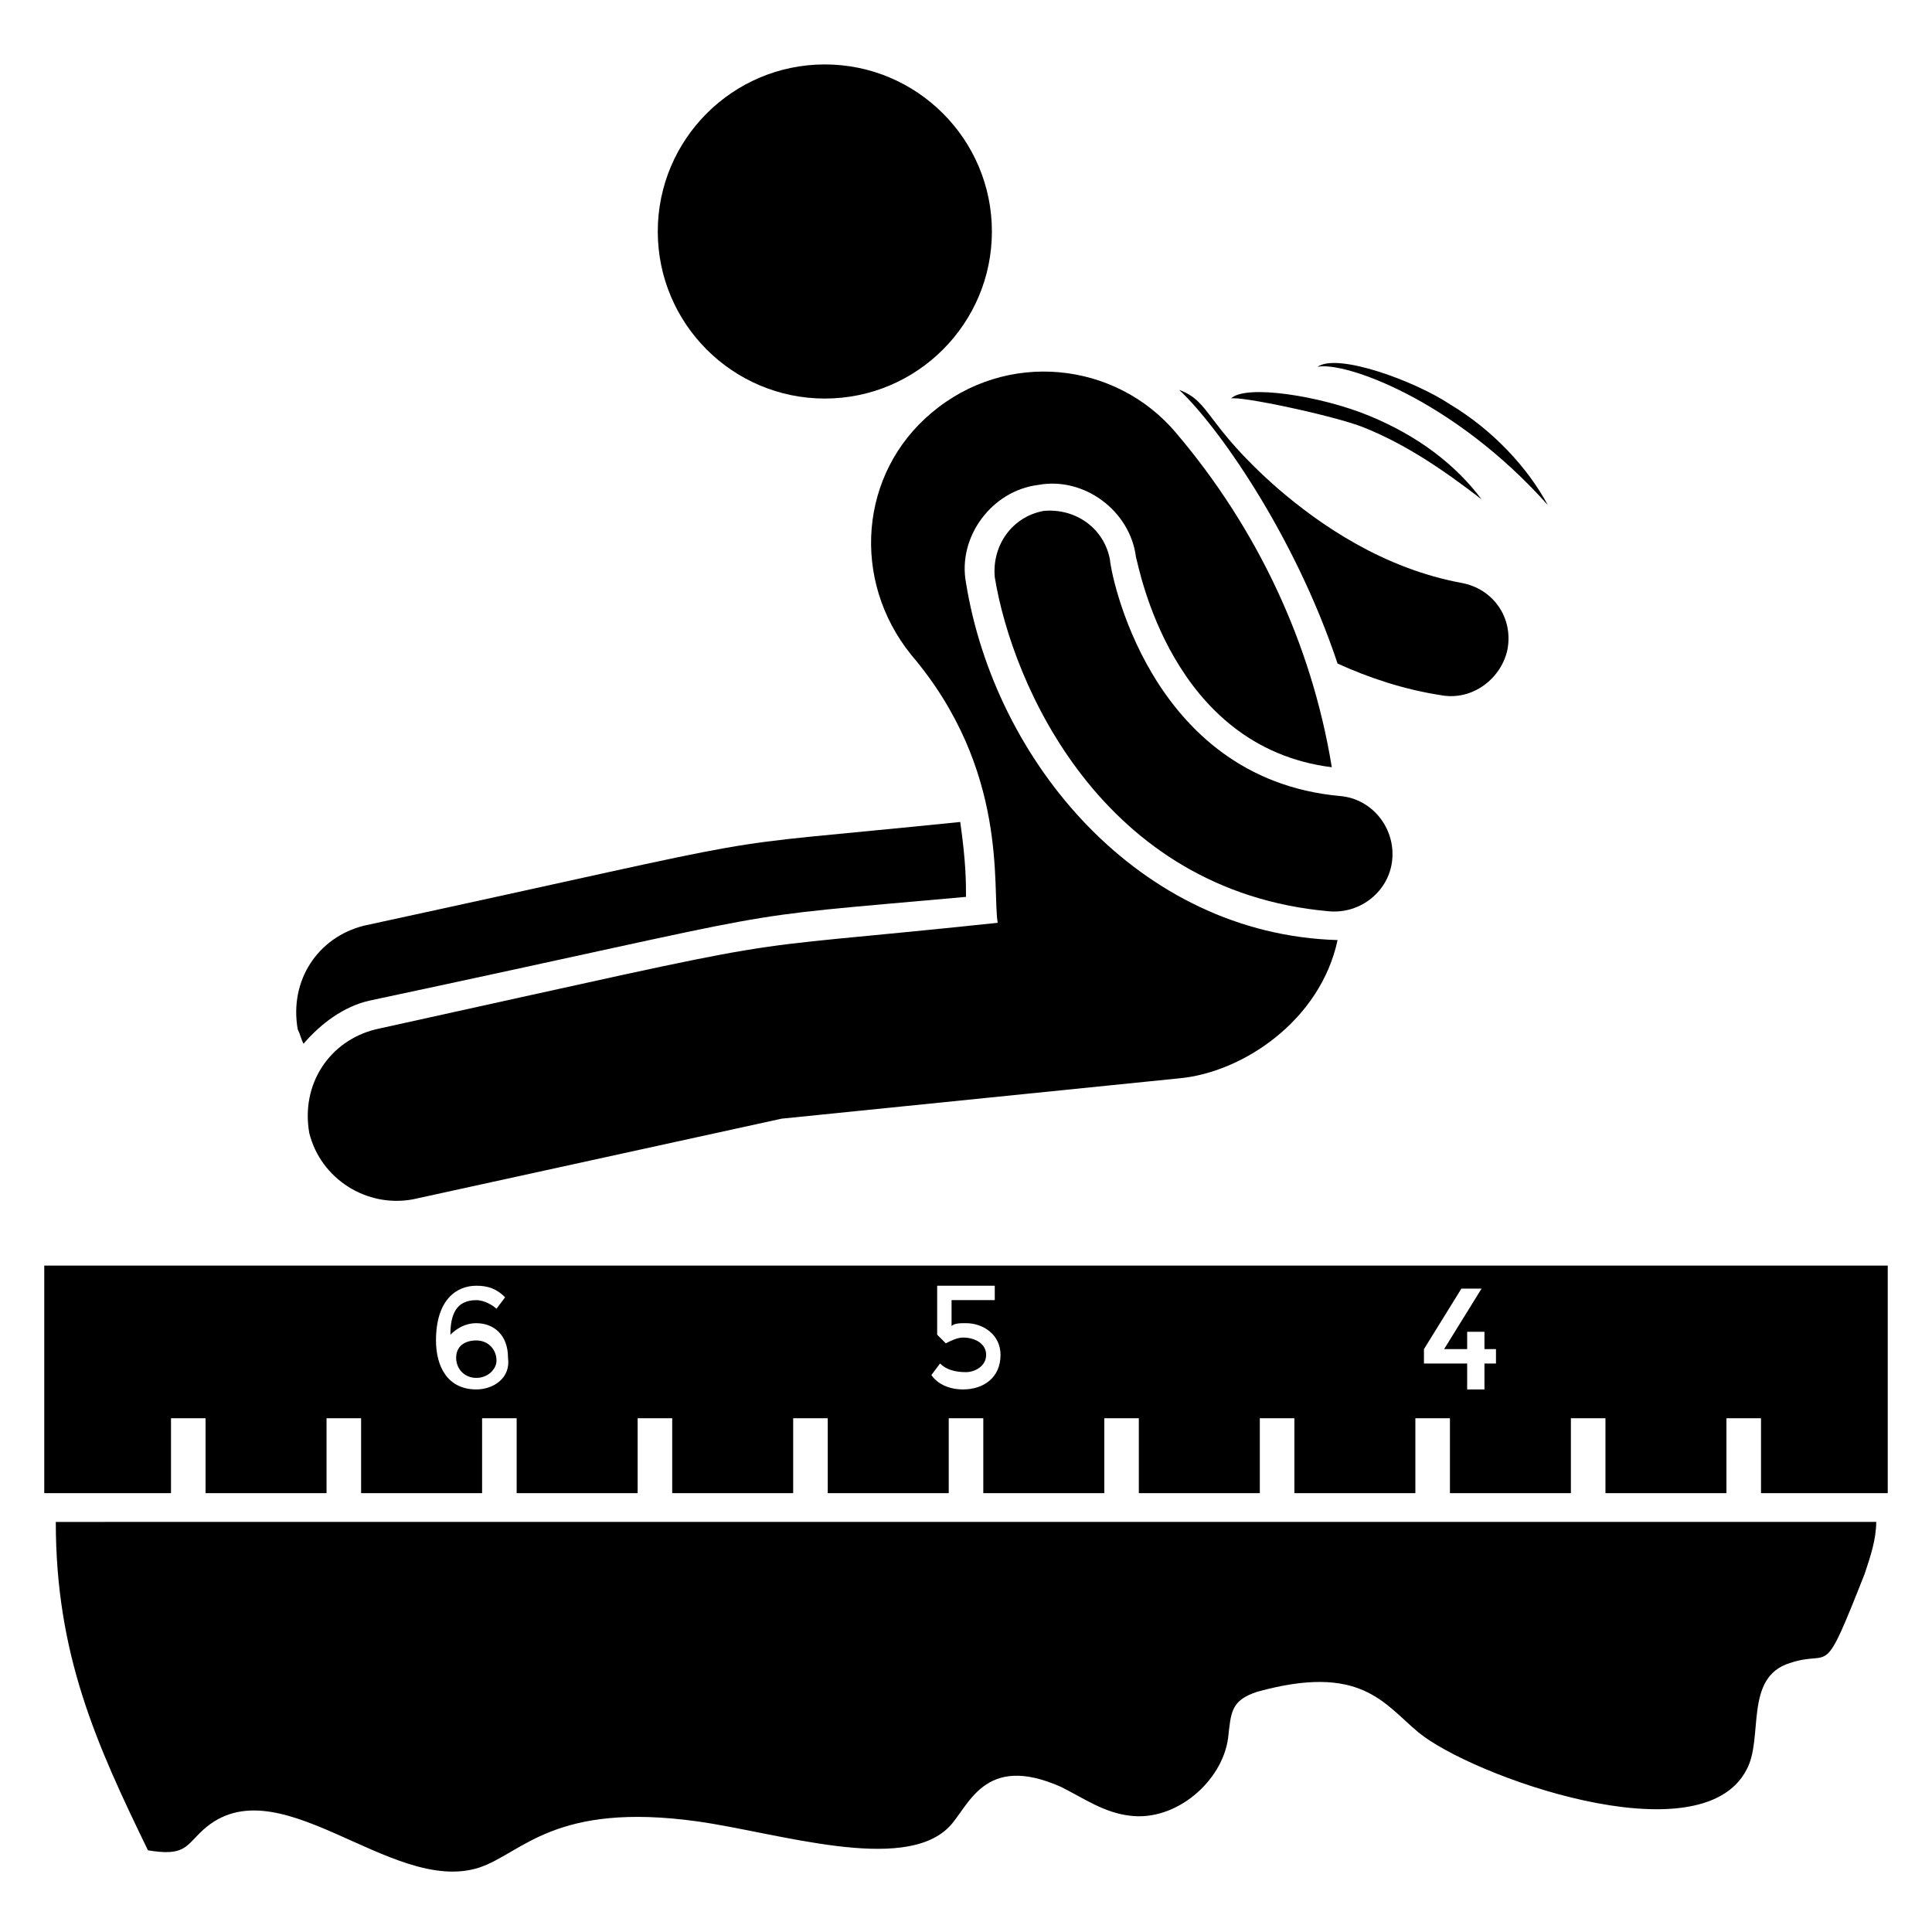
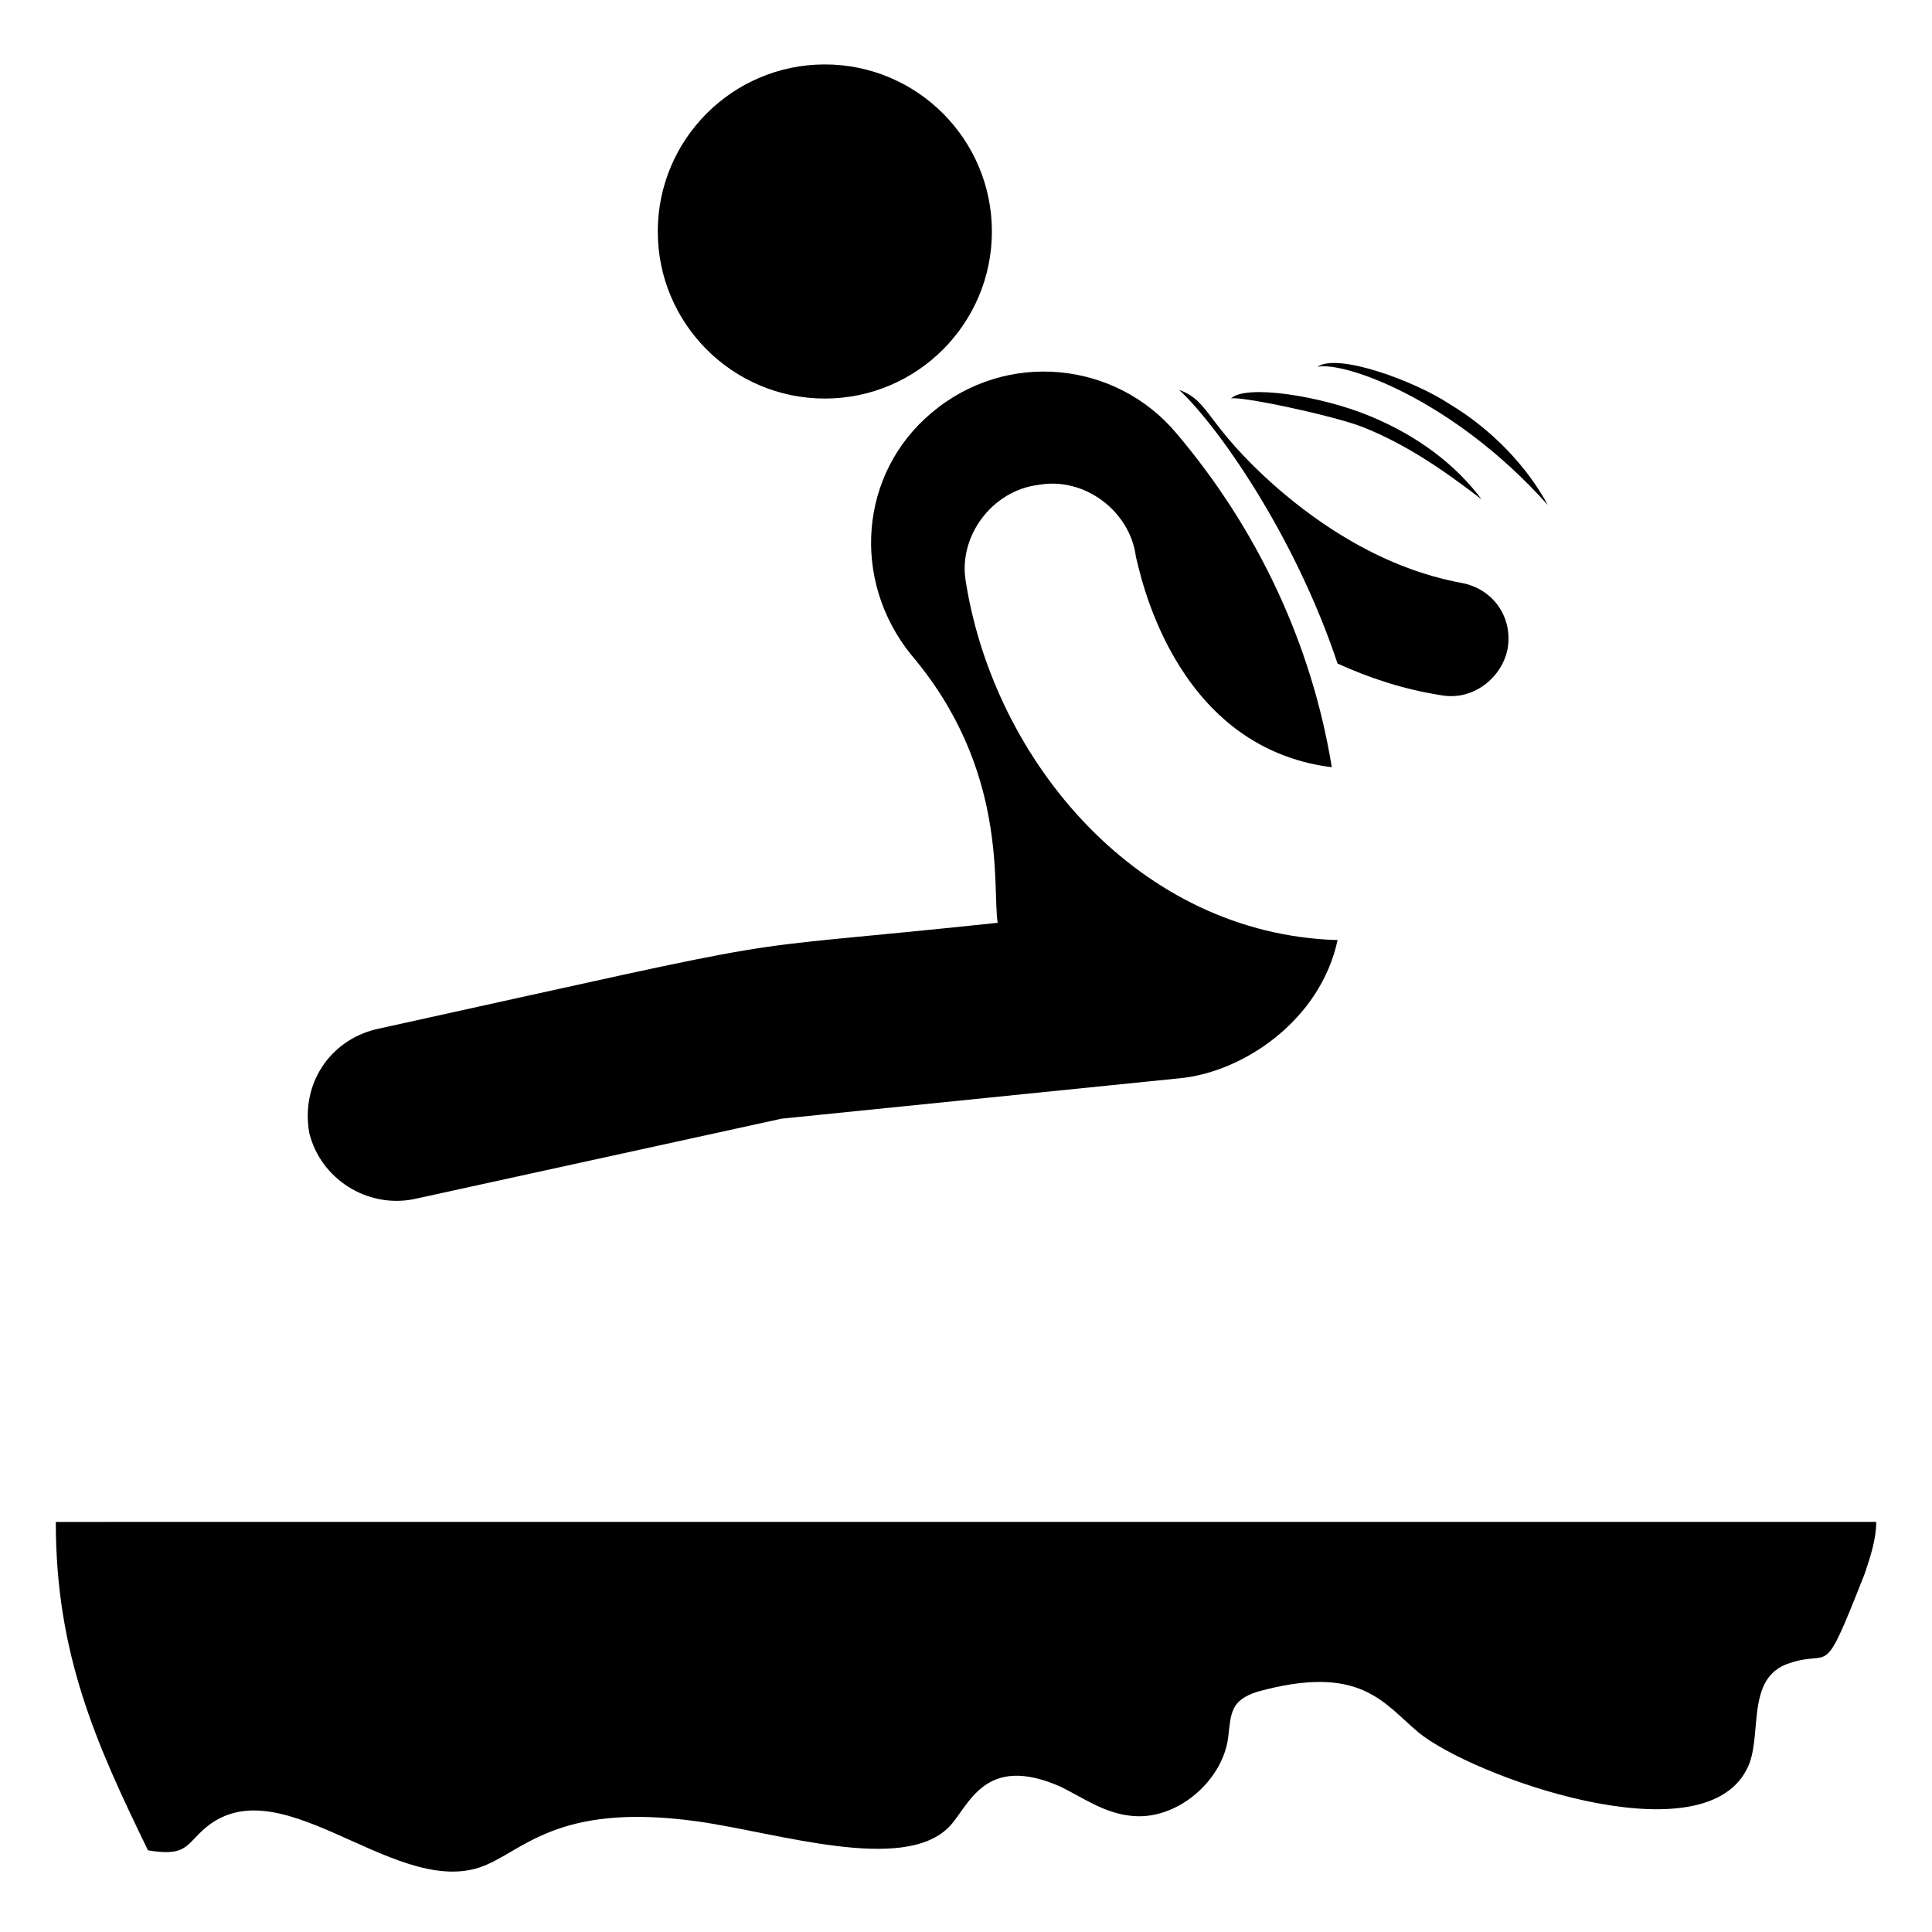
<svg xmlns="http://www.w3.org/2000/svg" fill="#000000" width="800px" height="800px" version="1.1" viewBox="144 144 512 512">
  <g>
    <path d="m183.21 634.35c9.16 1.527 9.922-0.762 13.742-4.582 19.848-19.848 50.383 16.793 74.043 9.16 11.449-3.816 19.848-17.559 58.016-12.215 21.375 3.055 54.199 13.742 66.41 1.527 5.344-5.344 9.16-19.848 29.77-10.688 6.106 3.055 11.449 6.871 18.32 7.633 12.215 1.527 24.426-9.16 25.953-20.609 0.762-6.871 0.762-9.922 7.633-12.215 27.48-7.633 33.586 3.055 42.746 10.688 13.742 11.449 74.809 33.586 87.023 9.922 4.582-8.398-0.762-24.426 11.449-28.242 11.449-3.816 8.398 5.344 19.848-23.664 1.527-4.582 3.055-9.16 3.055-13.742l-482.43 0.004c0 35.113 10.688 58.777 24.426 87.023z" />
-     <path d="m270.23 499.23c-3.055 0-5.344 1.527-5.344 4.582 0 3.055 2.289 5.344 5.344 5.344 3.055 0 5.344-2.289 5.344-4.582 0-3.055-2.293-5.344-5.344-5.344z" />
-     <path d="m155.73 479.39v60.305h33.586v-19.848h9.16v19.848h32.062v-19.848h9.16v19.848h32.062v-19.848h9.16v19.848h32.062v-19.848h9.16v19.848h32.059v-19.848h9.16v19.848h32.062v-19.848h9.16v19.848h32.062v-19.848h9.156v19.848h32.062v-19.848h9.16v19.848h32.062v-19.848h9.16v19.848h32.055v-19.848h9.16v19.848h32.062v-19.848h9.16v19.848h33.586v-60.305zm114.5 32.824c-7.633 0-10.688-6.106-10.688-12.977 0-10.688 5.344-14.504 10.688-14.504 3.055 0 5.344 0.762 7.633 3.055l-2.289 3.055c-0.762-0.762-3.055-2.289-5.344-2.289-5.344 0-6.871 3.816-6.871 9.16 1.527-1.527 3.816-3.055 6.871-3.055 4.582 0 8.398 3.055 8.398 9.16 0.762 5.34-3.82 8.395-8.398 8.395zm129 0c-3.816 0-6.871-1.527-8.398-3.816l2.289-3.055c1.527 1.527 3.816 2.289 6.871 2.289 2.289 0 5.344-1.527 5.344-4.582s-3.055-4.582-6.106-4.582c-1.527 0-3.055 0.762-4.582 1.527l-2.289-2.289v-12.977h15.266v3.816h-11.449v6.871c0.762-0.762 2.289-0.762 3.816-0.762 4.582 0 9.16 3.055 9.16 8.398 0.004 6.106-4.578 9.16-9.922 9.16zm141.22-6.871h-3.055v6.871h-4.582v-6.871h-11.449v-3.816l9.922-16.031h5.344l-9.922 16.031h6.106v-4.582h4.582v4.582h3.055z" />
    <path d="m498.47 319.85c8.398 3.816 17.559 6.871 27.48 8.398 8.398 1.527 16.031-4.582 17.559-12.215 1.527-8.398-3.816-16.031-12.215-17.559-20.609-3.816-37.402-15.266-48.855-25.191-19.082-16.793-17.559-22.902-25.953-25.953 9.926 9.16 30.535 38.168 41.984 72.52z" />
-     <path d="m224.43 420.61c4.582-5.344 10.688-9.922 17.559-11.449 118.32-25.191 90.074-21.375 158.01-27.48 0-3.816 0-9.16-1.527-19.848-74.809 7.633-38.168 1.527-158.01 27.48-12.215 3.055-19.848 14.504-17.559 27.48 0.762 1.527 0.762 2.289 1.527 3.816z" />
-     <path d="m554.2 277.86c-5.344-9.922-14.504-19.848-25.953-26.719-9.16-6.106-29.77-13.742-35.113-9.922 6.867-1.527 35.875 8.395 61.066 36.641z" />
+     <path d="m554.2 277.86c-5.344-9.922-14.504-19.848-25.953-26.719-9.16-6.106-29.77-13.742-35.113-9.922 6.867-1.527 35.875 8.395 61.066 36.641" />
    <path d="m505.34 257.25c11.449 4.582 21.375 11.449 31.297 19.082-6.871-9.16-16.793-16.793-29.77-22.137-12.977-5.344-32.824-8.398-36.641-4.582 2.289-0.762 27.48 4.582 35.113 7.637z" />
    <path d="m385.5 317.56c25.953 30.535 21.375 61.832 22.902 70.992-79.387 8.398-43.512 1.527-164.88 28.242-12.215 3.055-19.848 14.504-17.559 27.48 3.055 12.215 15.266 19.848 27.48 17.559l97.707-21.375 105.34-10.688c16.793-1.527 37.402-15.266 41.984-36.641-52.672-1.527-90.84-47.328-98.473-94.656-2.289-12.215 6.871-24.426 19.082-25.953 12.215-2.289 24.426 6.871 25.953 19.082 0.762 2.289 9.16 50.383 51.906 55.723-5.344-32.824-19.848-63.359-41.223-88.547-16.031-19.082-45.039-22.137-64.883-5.344-19.082 16.031-21.371 44.277-5.34 64.125z" />
    <path d="m362.59 249.62c24.426 0 44.273-19.848 44.273-44.273s-19.848-44.273-44.273-44.273-44.273 19.848-44.273 44.273c0 24.43 19.848 44.273 44.273 44.273z" />
-     <path d="m438.16 292.37c-1.527-8.398-9.16-13.742-17.559-12.977-8.398 1.527-13.742 9.16-12.977 17.559 4.582 28.242 28.242 83.203 88.547 88.547 8.398 0.762 16.031-5.344 16.793-13.742 0.762-8.398-5.344-16.031-13.742-16.793-51.137-4.578-61.062-60.305-61.062-62.594z" />
  </g>
</svg>